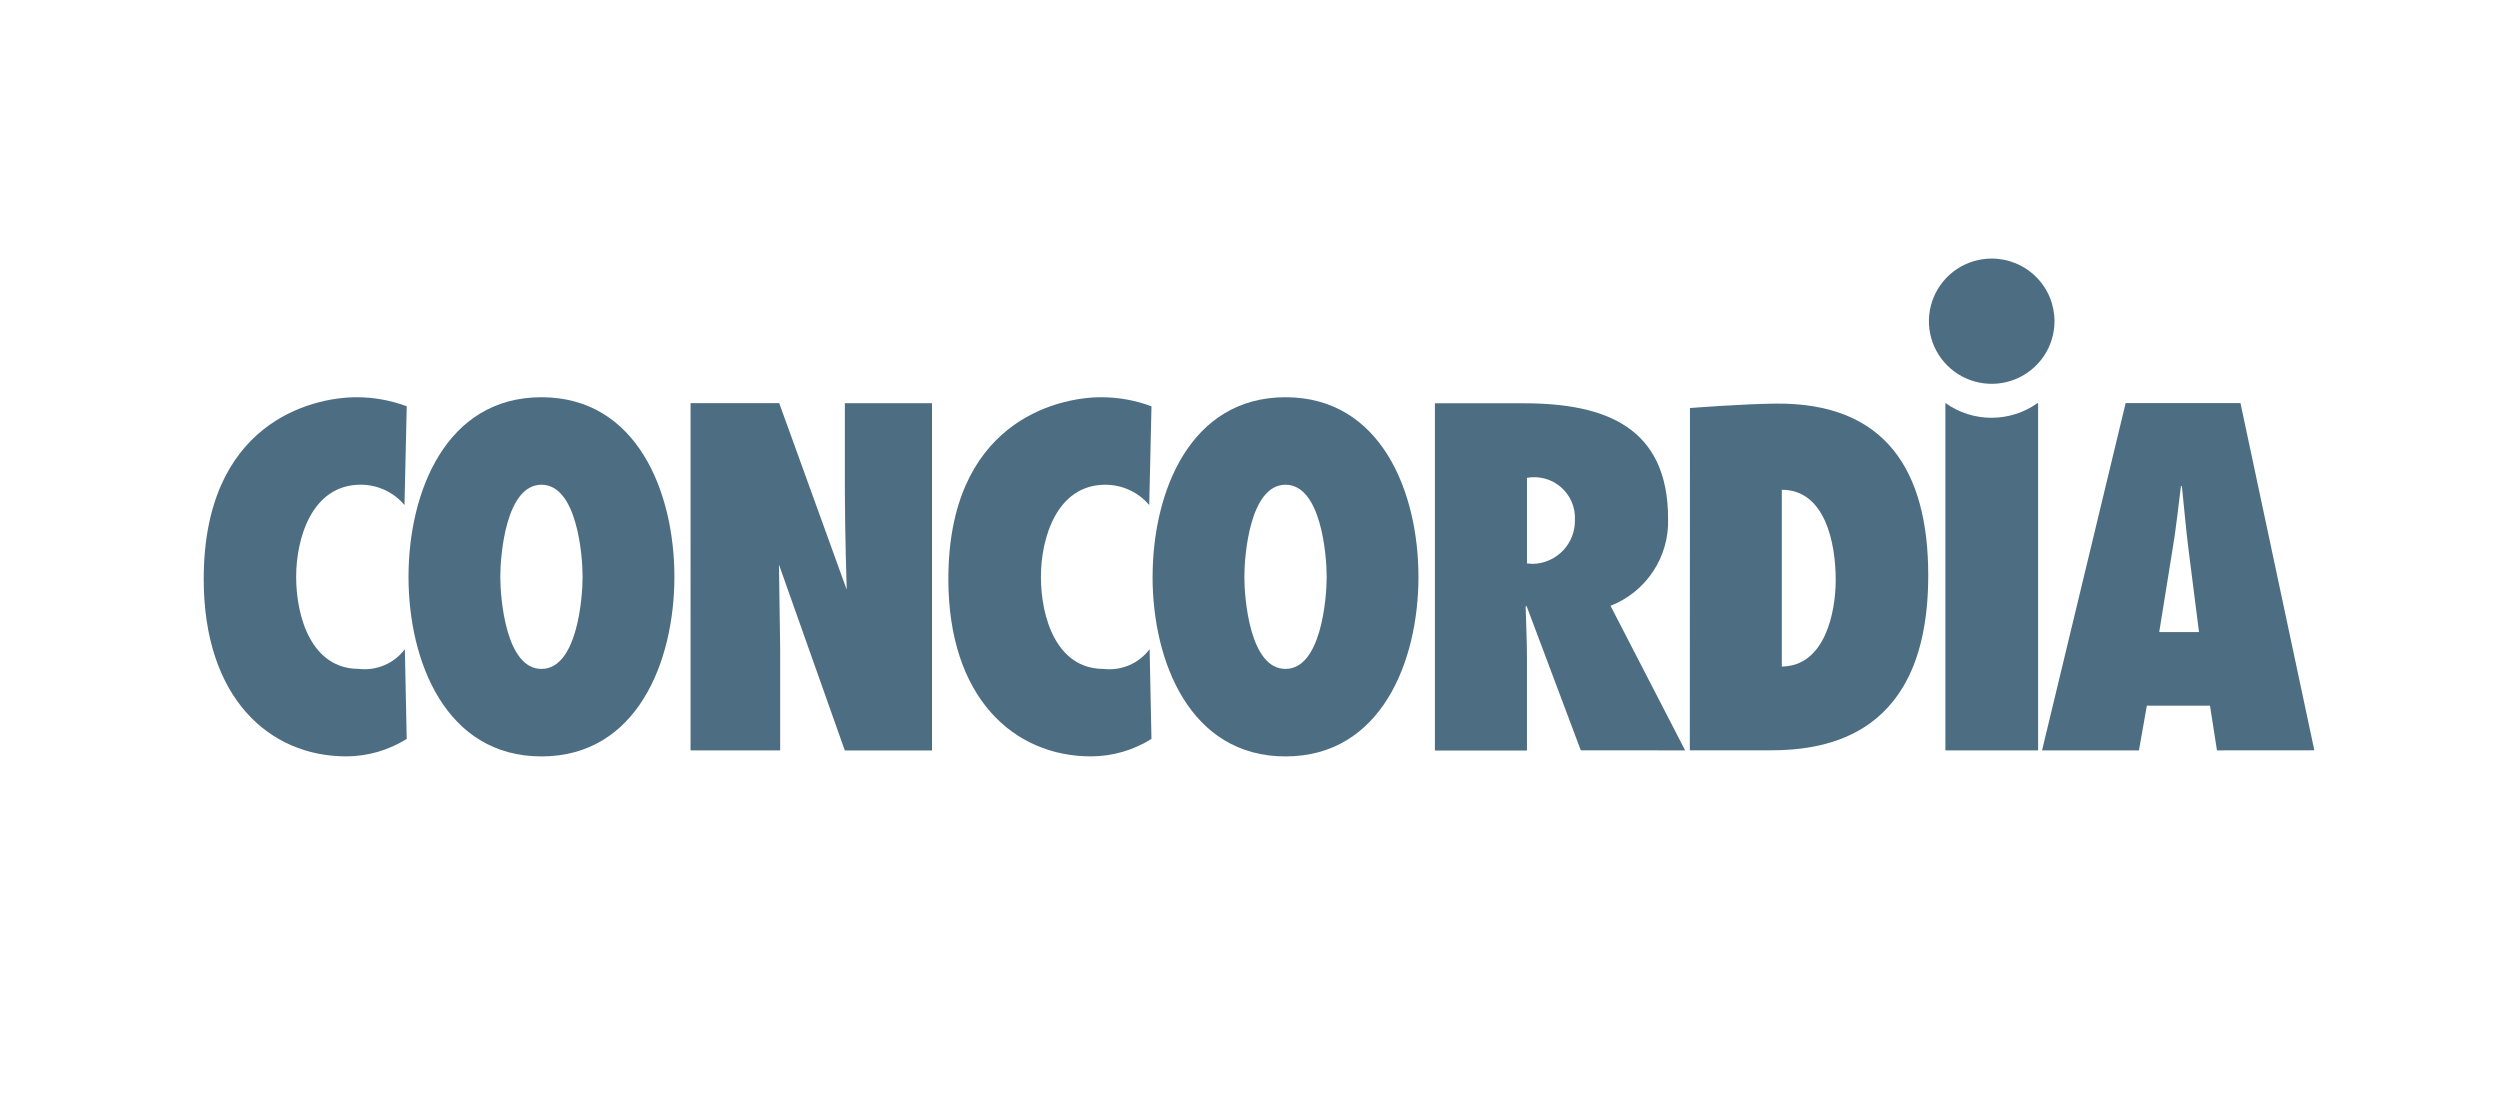
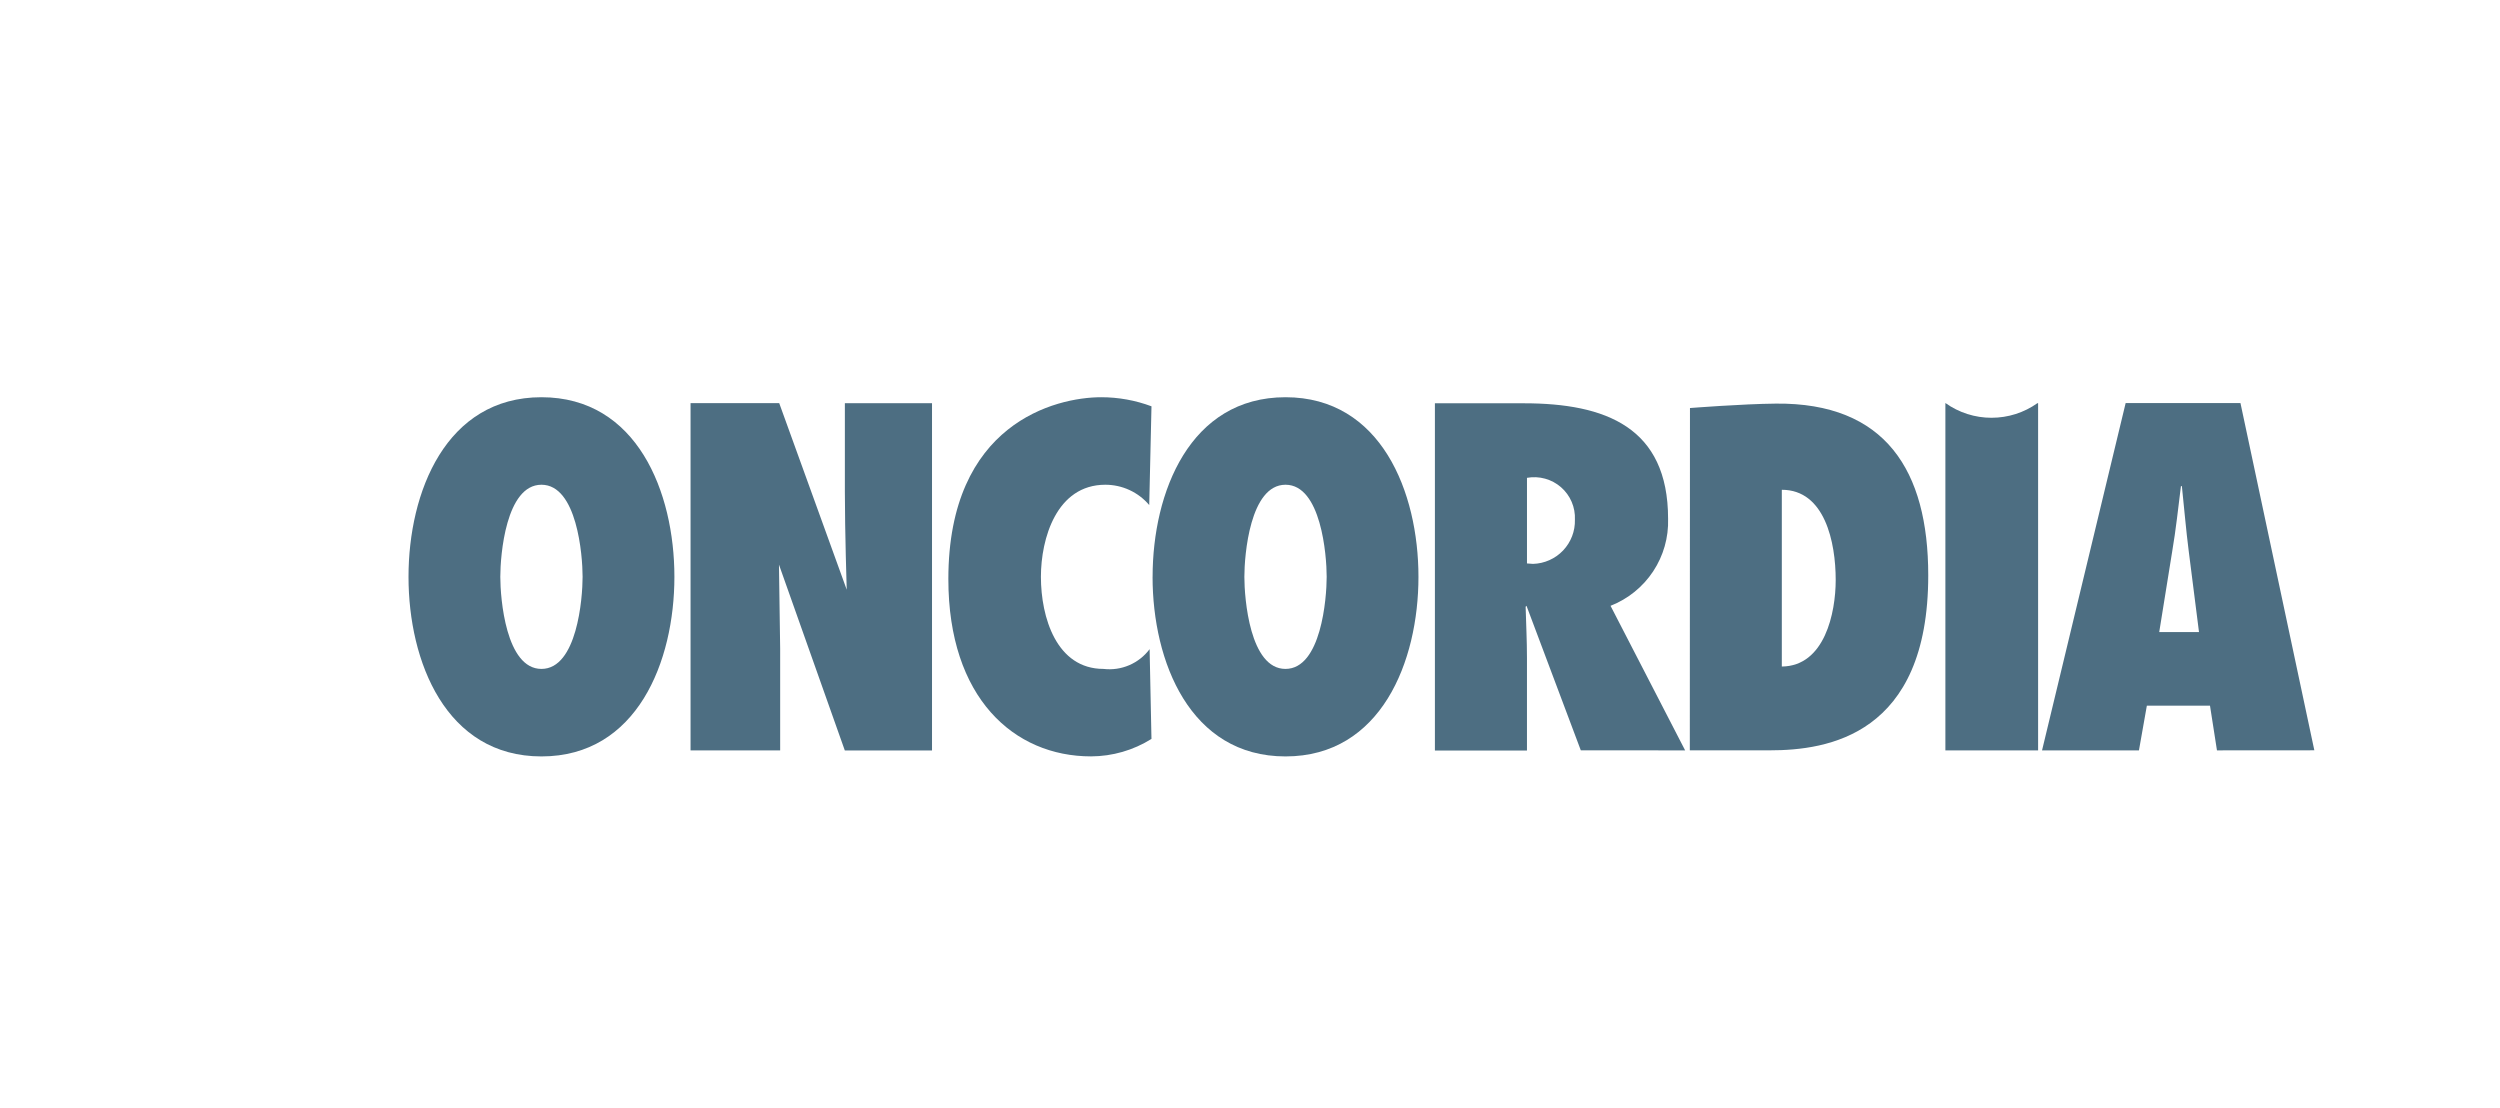
<svg xmlns="http://www.w3.org/2000/svg" width="564" height="250" viewBox="0 0 564 250" fill="none">
  <path d="M112.869 130.132C112.869 125.249 114.123 109.357 122.152 109.357C130.182 109.357 131.435 125.249 131.435 130.132C131.435 135.015 130.182 150.907 122.152 150.907C114.123 150.907 112.869 135.015 112.869 130.132ZM92.16 130.132C92.16 149.249 100.591 170.649 122.152 170.649C143.714 170.649 152.145 149.249 152.145 130.132C152.145 111.015 143.714 89.615 122.152 89.615C100.591 89.615 92.16 111.015 92.16 130.132Z" fill="#4D6E82" />
  <path d="M280.729 130.132C280.729 125.249 281.982 109.357 290.012 109.357C298.041 109.357 299.299 125.232 299.299 130.132C299.299 135.032 298.046 150.907 289.999 150.907C281.953 150.907 280.729 135.015 280.729 130.132ZM260.02 130.132C260.02 149.249 268.463 170.649 290.012 170.649C311.561 170.649 320.004 149.249 320.004 130.132C320.004 111.015 311.573 89.615 290.012 89.615C268.45 89.615 260.028 111.015 260.028 130.132H260.02Z" fill="#4D6E82" />
  <path d="M176.005 146.33V169.285H155.789V90.951H175.792L191.02 133.035C191.02 133.035 190.602 119.91 190.602 110.889V90.968H210.263V169.301H190.59L175.734 127.376L176.005 146.33Z" fill="#4D6E82" />
  <path d="M344.487 127.112V107.799C345.845 107.555 347.241 107.619 348.571 107.987C349.902 108.354 351.132 109.016 352.17 109.922C353.209 110.829 354.03 111.957 354.571 113.224C355.113 114.49 355.362 115.861 355.299 117.237C355.372 119.809 354.417 122.305 352.645 124.176C350.873 126.047 348.428 127.139 345.849 127.212L344.487 127.112ZM380.169 169.287L363.337 136.67C367.266 135.132 370.623 132.421 372.947 128.907C375.272 125.393 376.45 121.249 376.321 117.041C376.321 96.37 362.201 90.982 343.768 90.982H323.715V169.316H344.483V148.407C344.483 144.57 344.286 140.716 344.182 136.878L344.378 136.67L356.627 169.27L380.169 169.287Z" fill="#4D6E82" />
  <path d="M401.978 110.495C411.683 110.495 414.135 122.324 414.135 130.849C414.135 138.212 411.679 150.278 401.978 150.37V110.495ZM381.223 169.274H399.283C412.205 169.274 435.012 165.941 435.012 129.803C435.012 106.116 425.34 90.824 400.662 91.053C392.966 91.128 381.256 92.053 381.256 92.053L381.223 169.274Z" fill="#4D6E82" />
  <path d="M487.121 142.6L490.045 124.425C490.881 119.542 491.407 114.554 492.021 109.671H492.23C492.752 114.554 493.157 119.542 493.788 124.425L496.094 142.6H487.121ZM522.114 169.267L505.448 90.934H479.546L460.684 169.284H482.546L484.33 159.204H498.576L500.147 169.284L522.114 169.267Z" fill="#4D6E82" />
  <path d="M259.767 91.661C256.142 90.306 252.303 89.614 248.433 89.615C238.118 89.615 213.949 95.544 213.949 130.64C213.949 157.449 228.743 170.64 246.143 170.64C250.966 170.625 255.688 169.259 259.771 166.699L259.353 146.449C258.165 148.037 256.577 149.286 254.751 150.068C252.925 150.851 250.924 151.14 248.951 150.907C238.335 150.907 234.83 139.274 234.83 130.132C234.83 121.515 238.335 109.357 249.368 109.357C251.253 109.357 253.115 109.767 254.825 110.558C256.534 111.35 258.05 112.504 259.266 113.94L259.775 91.674L259.767 91.661Z" fill="#4D6E82" />
-   <path d="M91.762 91.661C88.138 90.305 84.299 89.612 80.428 89.615C70.126 89.615 45.957 95.544 45.957 130.64C45.957 157.449 60.751 170.64 78.126 170.64C82.949 170.625 87.671 169.259 91.754 166.699L91.336 146.449C90.147 148.034 88.562 149.279 86.738 150.06C84.915 150.842 82.917 151.131 80.946 150.899C70.314 150.899 66.812 139.265 66.812 130.124C66.812 121.507 70.318 109.349 81.368 109.349C83.251 109.345 85.112 109.754 86.82 110.546C88.528 111.338 90.041 112.494 91.252 113.932L91.762 91.665V91.661Z" fill="#4D6E82" />
  <path d="M449.302 94.251C445.564 94.255 441.918 93.089 438.879 90.918V169.293H459.797V90.96H459.634C456.617 93.101 453.005 94.25 449.302 94.247V94.251Z" fill="#4D6E82" />
-   <path d="M463.494 72.463C463.494 75.258 462.663 77.989 461.106 80.313C459.55 82.636 457.337 84.447 454.748 85.517C452.16 86.586 449.311 86.866 446.563 86.321C443.815 85.776 441.291 84.43 439.31 82.454C437.328 80.478 435.979 77.96 435.432 75.22C434.886 72.479 435.166 69.638 436.239 67.056C437.311 64.474 439.127 62.268 441.456 60.715C443.786 59.163 446.525 58.334 449.327 58.334C451.188 58.333 453.03 58.699 454.749 59.408C456.468 60.118 458.03 61.159 459.346 62.471C460.661 63.783 461.705 65.341 462.417 67.055C463.128 68.77 463.494 70.608 463.494 72.463Z" fill="#4D6E82" />
</svg>